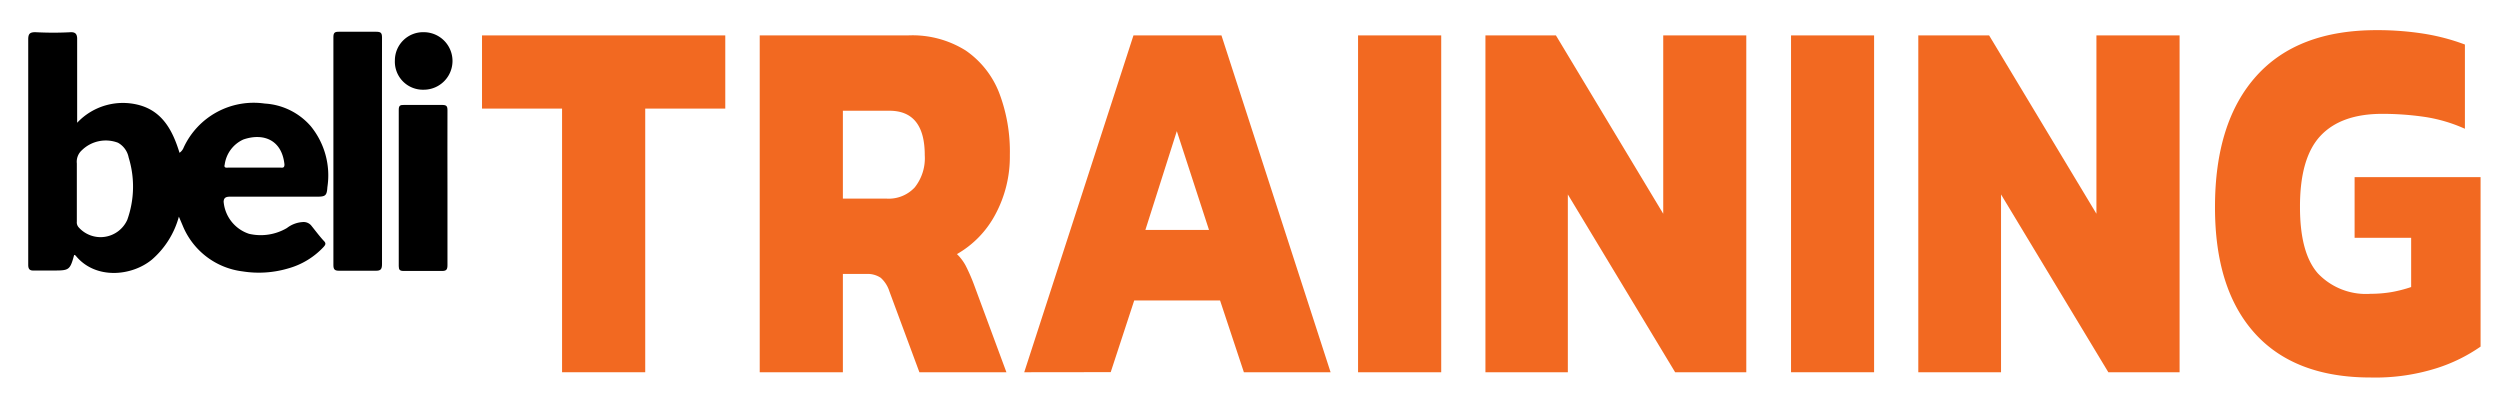
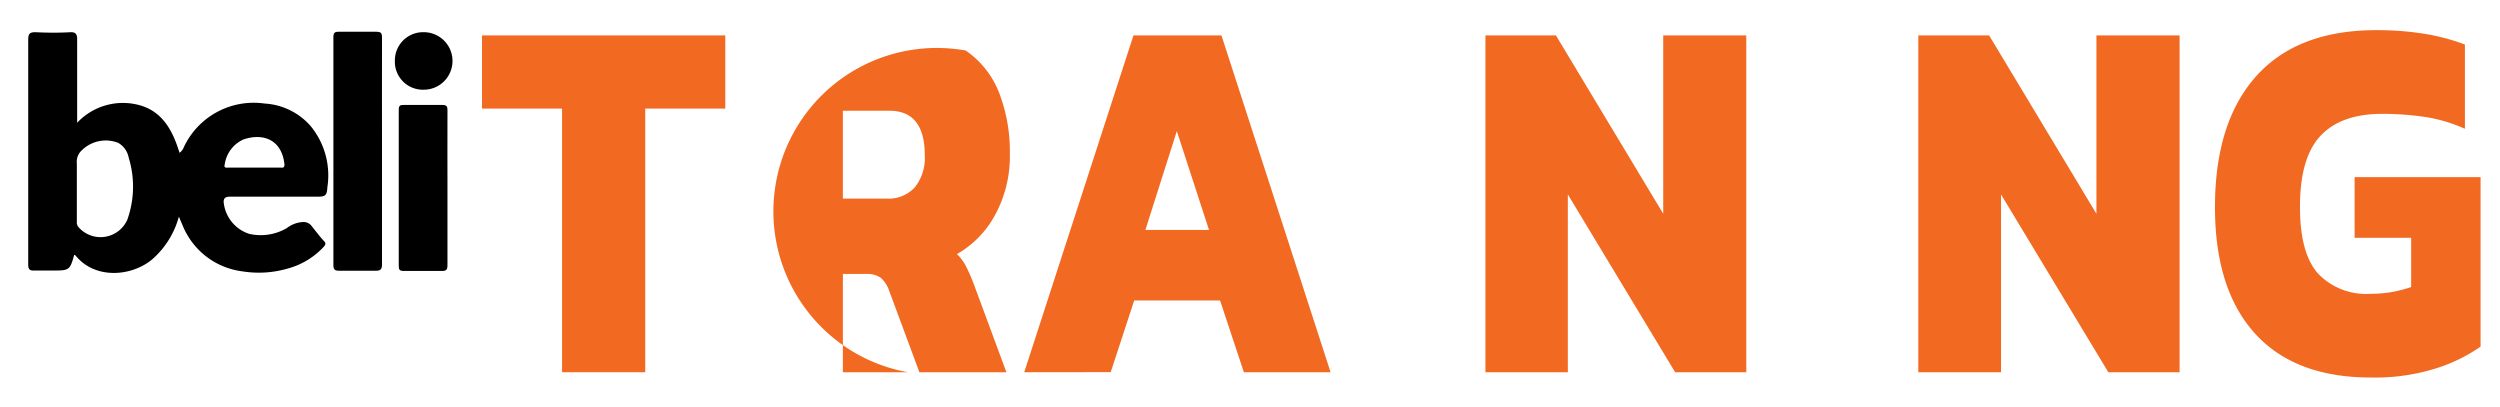
<svg xmlns="http://www.w3.org/2000/svg" viewBox="0 0 232.98 37.91">
  <defs>
    <style>.cls-1{fill-rule:evenodd;}.cls-2{fill:#f26921;}</style>
  </defs>
  <g id="New">
    <g id="beliTRAINING_new" data-name="beliTRAINING new">
      <path class="cls-1" d="M39.49,3a2.68,2.68,0,1,1,0,5.36,2.61,2.61,0,0,1-2.69-2.73A2.63,2.63,0,0,1,39.49,3Z" />
      <path class="cls-1" d="M41.7,17.55c0,2.39,0,4.78,0,7.17,0,.42-.12.54-.54.53-1.18,0-2.37,0-3.55,0-.35,0-.45-.11-.45-.45q0-7.29,0-14.56c0-.38.11-.47.48-.46,1.18,0,2.37,0,3.55,0,.41,0,.51.1.51.49C41.69,12.7,41.7,15.12,41.7,17.55Z" />
      <path class="cls-1" d="M35.6,14.11c0,3.5,0,7,0,10.5,0,.45-.1.63-.58.62-1.15,0-2.29,0-3.44,0-.4,0-.51-.14-.51-.53q0-10.62,0-21.23c0-.39.1-.52.5-.51,1.17,0,2.34,0,3.5,0,.43,0,.53.12.53.54C35.59,7,35.6,10.57,35.6,14.11Z" />
      <path class="cls-1" d="M21.46,18.33c2.66,0,5.31,0,8,0,.84,0,1-.05,1.05-.89a7.25,7.25,0,0,0-1.55-5.68,6.16,6.16,0,0,0-4.29-2.11,7.19,7.19,0,0,0-7.55,4.09,1.06,1.06,0,0,1-.39.5c-.63-2.05-1.57-3.86-3.77-4.45a5.85,5.85,0,0,0-5.77,1.65v-.66c0-2.4,0-4.81,0-7.22C7.17,3.15,7,3,6.62,3Q5,3.09,3.29,3c-.53,0-.66.17-.66.68,0,5.5,0,11,0,16.49,0,1.5,0,3,0,4.51,0,.4.14.55.53.53.58,0,1.17,0,1.75,0,1.51,0,1.61,0,2-1.45.1,0,.13.06.18.11,1.83,2.19,5.18,1.88,7.07.32a8.1,8.1,0,0,0,2.51-4l.35.82a6.94,6.94,0,0,0,5.58,4.28,9.64,9.64,0,0,0,4.24-.27,7.11,7.11,0,0,0,3.31-2c.21-.23.25-.36,0-.6-.41-.45-.78-.95-1.16-1.42a.93.93,0,0,0-.69-.31,2.67,2.67,0,0,0-1.56.56,4.81,4.81,0,0,1-3.53.54,3.46,3.46,0,0,1-2.37-3C20.86,18.47,21,18.32,21.46,18.33Zm-9.6,2.16a2.73,2.73,0,0,1-4.55.67.69.69,0,0,1-.15-.51c0-1,0-1.92,0-2.88s0-1.69,0-2.54A1.44,1.44,0,0,1,7.63,14a3.19,3.19,0,0,1,3.36-.7,2,2,0,0,1,1,1.38A9.2,9.2,0,0,1,11.86,20.49Zm9.08-5.15A3,3,0,0,1,22.68,13c1.83-.63,3.59,0,3.83,2.33,0,.36-.21.29-.4.29H21.26C21,15.65,20.86,15.6,20.94,15.34Z" />
      <path class="cls-2" d="M52.38,34.69V10.12H44.92V3.3H67.59v6.82H60.13V34.69Z" />
-       <path class="cls-2" d="M70.8,34.69V3.3H84.61A9.34,9.34,0,0,1,90,4.71a8.55,8.55,0,0,1,3.11,3.93,15.35,15.35,0,0,1,1,5.82A11.35,11.35,0,0,1,92.75,20a9.24,9.24,0,0,1-3.57,3.68A4.38,4.38,0,0,1,90,24.77a16.77,16.77,0,0,1,.74,1.68l3.05,8.24H85.68l-2.8-7.55a2.84,2.84,0,0,0-.8-1.25,2.2,2.2,0,0,0-1.34-.36H78.55v9.16Zm7.75-16.18h4.08a3.31,3.31,0,0,0,2.62-1.05,4.38,4.38,0,0,0,.93-3q0-4.14-3.3-4.14H78.55Z" />
+       <path class="cls-2" d="M70.8,34.69H84.61A9.34,9.34,0,0,1,90,4.71a8.55,8.55,0,0,1,3.11,3.93,15.35,15.35,0,0,1,1,5.82A11.35,11.35,0,0,1,92.75,20a9.24,9.24,0,0,1-3.57,3.68A4.38,4.38,0,0,1,90,24.77a16.77,16.77,0,0,1,.74,1.68l3.05,8.24H85.68l-2.8-7.55a2.84,2.84,0,0,0-.8-1.25,2.2,2.2,0,0,0-1.34-.36H78.55v9.16Zm7.75-16.18h4.08a3.31,3.31,0,0,0,2.62-1.05,4.38,4.38,0,0,0,.93-3q0-4.14-3.3-4.14H78.55Z" />
      <path class="cls-2" d="M95.45,34.69,105.63,3.3h8.2L124,34.69h-8.08L113.7,28h-8l-2.19,6.68Zm11.29-13.26h5.93l-3-9.21Z" />
-       <path class="cls-2" d="M126.56,34.69V3.3h7.75V34.69Z" />
      <path class="cls-2" d="M138.43,34.69V3.3H145l10,16.62V3.3h7.74V34.69h-6.63l-10-16.57V34.69Z" />
-       <path class="cls-2" d="M166.91,34.69V3.3h7.74V34.69Z" />
      <path class="cls-2" d="M178.77,34.69V3.3h6.6l10,16.62V3.3h7.75V34.69h-6.64l-10-16.57V34.69Z" />
      <path class="cls-2" d="M220.93,35.18q-7.08,0-10.8-4.12t-3.71-11.77q0-7.9,3.84-12.19t11.21-4.29a27.65,27.65,0,0,1,4.47.34,19.52,19.52,0,0,1,3.77,1V12A14.32,14.32,0,0,0,226,10.9a27.14,27.14,0,0,0-4-.29q-3.83,0-5.75,2.05t-1.91,6.63c0,2.86.55,4.92,1.67,6.19a6.18,6.18,0,0,0,4.92,1.9,11.79,11.79,0,0,0,2-.17,12.7,12.7,0,0,0,1.77-.46V22.16h-5.27V16.51h11.74V32.3a15.19,15.19,0,0,1-4.06,2A18.93,18.93,0,0,1,220.93,35.18Z" />
    </g>
  </g>
</svg>